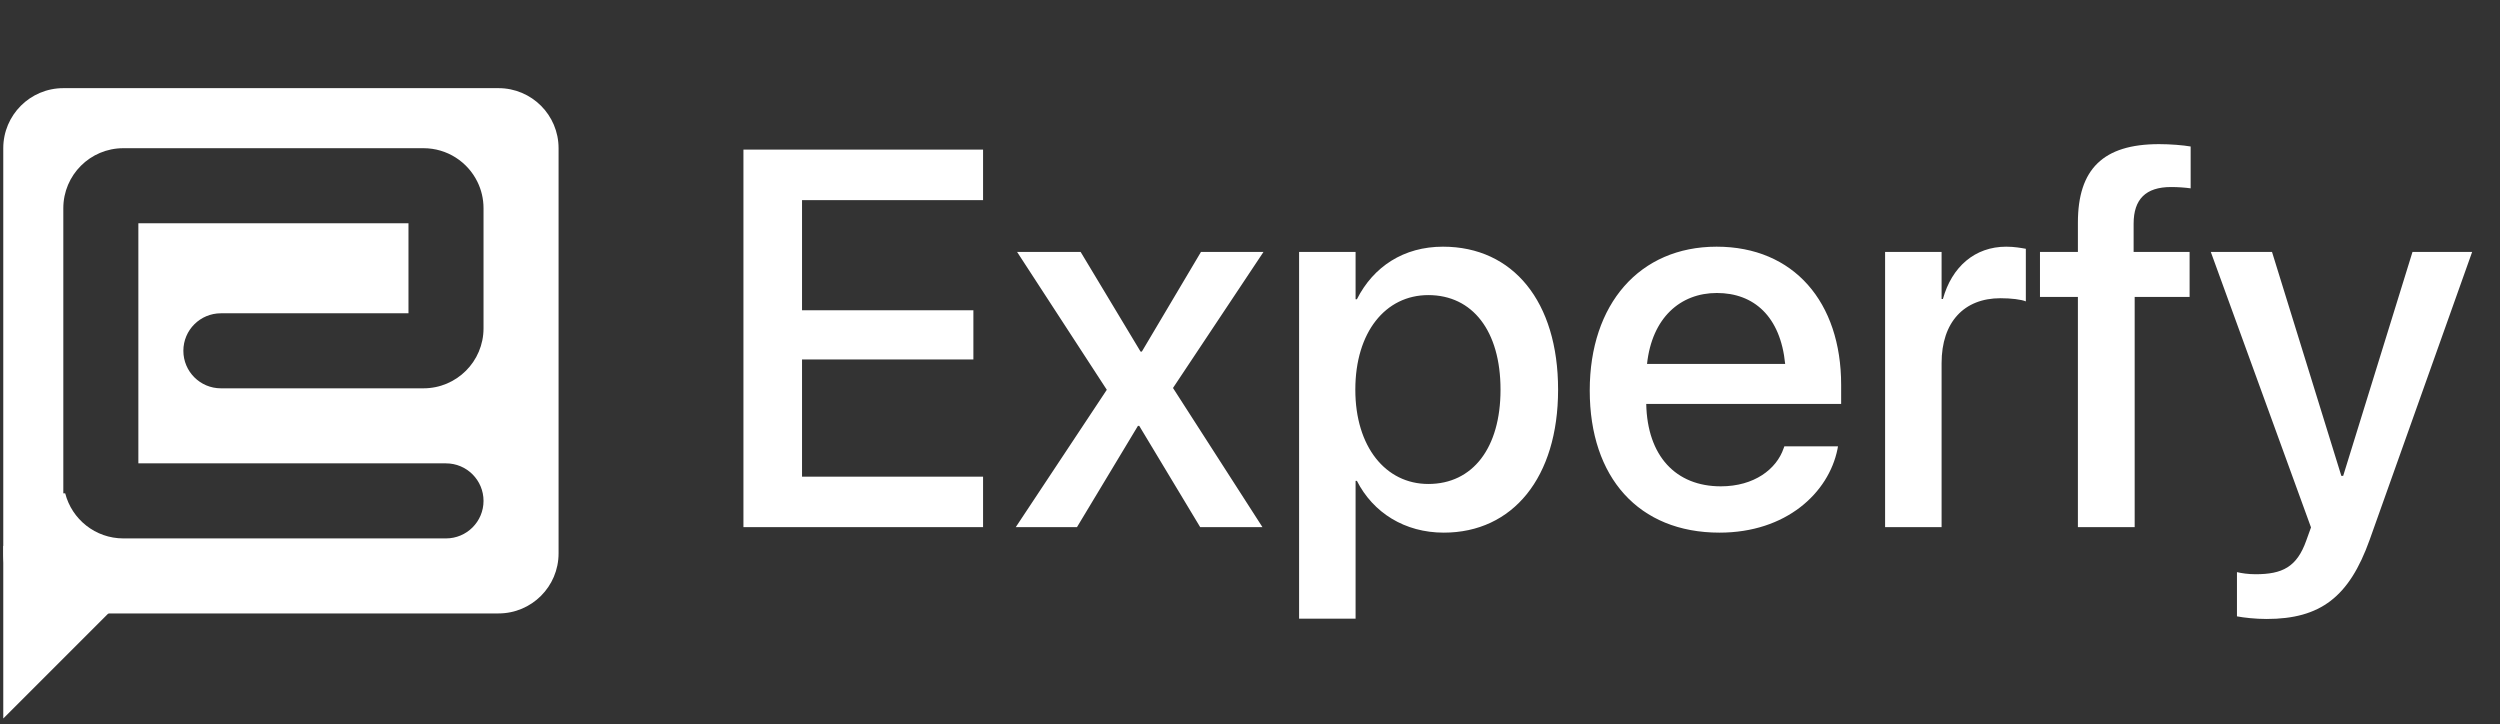
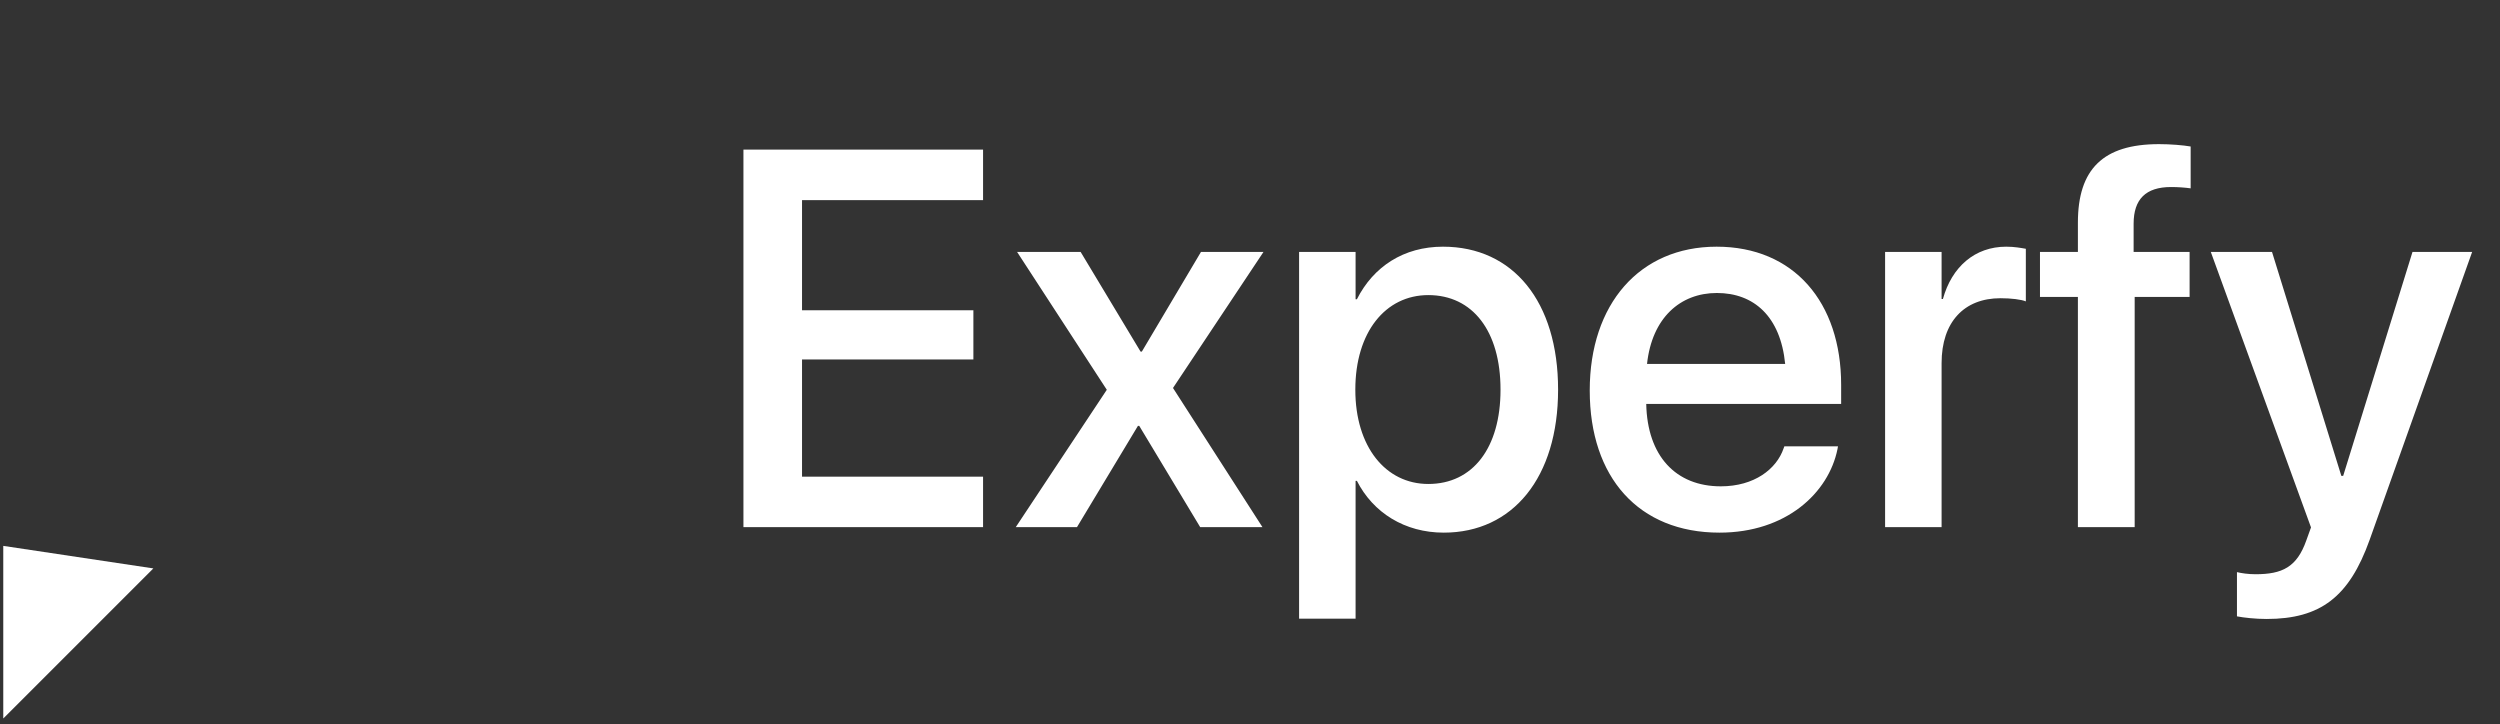
<svg xmlns="http://www.w3.org/2000/svg" viewBox="0 0 107 31" fill="none">
  <rect x="0" y="0" width="107" height="31" fill="#333333" stroke="none" />
  <path d="M0.14 30.751V23.364L6.564 24.328L0.14 30.751Z" fill="white" />
-   <path fill-rule="evenodd" clip-rule="evenodd" d="M2.71 3.773C1.291 3.773 0.14 4.924 0.14 6.343V23.686C0.14 25.105 1.291 26.255 2.71 26.255H21.337C22.756 26.255 23.907 25.105 23.907 23.686V6.343C23.907 4.924 22.756 3.773 21.337 3.773H2.71ZM2.71 19.832L2.71 8.912C2.71 7.493 3.86 6.343 5.279 6.343H5.922V6.344H17.483V6.343H18.125C19.139 6.343 20.015 6.929 20.433 7.781C20.601 8.123 20.695 8.507 20.695 8.914V9.556H20.695V14.051C20.695 15.47 19.544 16.62 18.125 16.62L18.125 16.62H9.454C8.567 16.62 7.848 15.901 7.848 15.014C7.848 14.127 8.567 13.409 9.454 13.409H17.483V9.556H5.922L5.922 19.832H19.089C19.976 19.832 20.695 20.551 20.695 21.438C20.695 22.325 19.976 23.044 19.089 23.044H5.279C4.082 23.044 3.076 22.225 2.791 21.116H2.71V20.474V19.832Z" fill="white" />
  <path d="M31.819 22.561H42.075V20.401H34.327V15.384H41.661V13.279H34.327V8.565H42.075V6.404H31.819V22.561ZM43.475 22.561H46.095L48.703 18.228H48.76L51.368 22.561H54.033L50.204 16.605L54.078 10.782H51.402L48.871 15.048H48.816L46.251 10.782H43.531L47.371 16.683L43.475 22.561ZM55.601 26.48H58.019V20.58H58.075C58.77 21.946 60.124 22.797 61.793 22.797C64.749 22.797 66.686 20.434 66.686 16.683V16.672C66.686 12.91 64.76 10.558 61.759 10.558C60.08 10.558 58.781 11.409 58.075 12.809H58.019V10.782H55.601V26.48ZM61.132 20.714C59.307 20.714 58.008 19.124 58.008 16.683V16.672C58.008 14.22 59.296 12.63 61.132 12.63C63.024 12.63 64.222 14.164 64.222 16.672V16.683C64.222 19.169 63.036 20.714 61.132 20.714ZM73.594 22.797C76.45 22.797 78.263 21.095 78.644 19.225L78.666 19.102H76.371L76.338 19.191C76.035 20.076 75.084 20.815 73.65 20.815C71.724 20.815 70.504 19.516 70.459 17.288H78.801V16.47C78.801 12.932 76.774 10.558 73.471 10.558C70.168 10.558 68.041 13.022 68.041 16.706V16.717C68.041 20.434 70.135 22.797 73.594 22.797ZM73.482 12.54C75.061 12.54 76.203 13.537 76.405 15.575H70.493C70.706 13.604 71.915 12.54 73.482 12.54ZM80.682 22.561H83.1V15.541C83.1 13.783 84.064 12.764 85.62 12.764C86.09 12.764 86.516 12.82 86.706 12.899V10.648C86.516 10.614 86.213 10.558 85.866 10.558C84.522 10.558 83.537 11.421 83.156 12.798H83.1V10.782H80.682V22.561ZM88.934 22.561H91.364V12.708H93.715V10.782H91.319V9.573C91.319 8.532 91.834 8.005 92.92 8.005C93.223 8.005 93.525 8.028 93.76 8.061V6.27C93.435 6.214 92.898 6.169 92.405 6.169C90.009 6.169 88.934 7.244 88.934 9.528V10.782H87.311V12.708H88.934V22.561ZM97.007 26.492C99.314 26.492 100.545 25.551 101.419 23.11L105.808 10.782H103.255L100.288 20.367H100.209L97.242 10.782H94.622L98.911 22.573L98.709 23.133C98.306 24.275 97.679 24.577 96.537 24.577C96.212 24.577 95.932 24.532 95.742 24.487V26.38C96.033 26.436 96.537 26.492 97.007 26.492Z" fill="white" />
</svg>